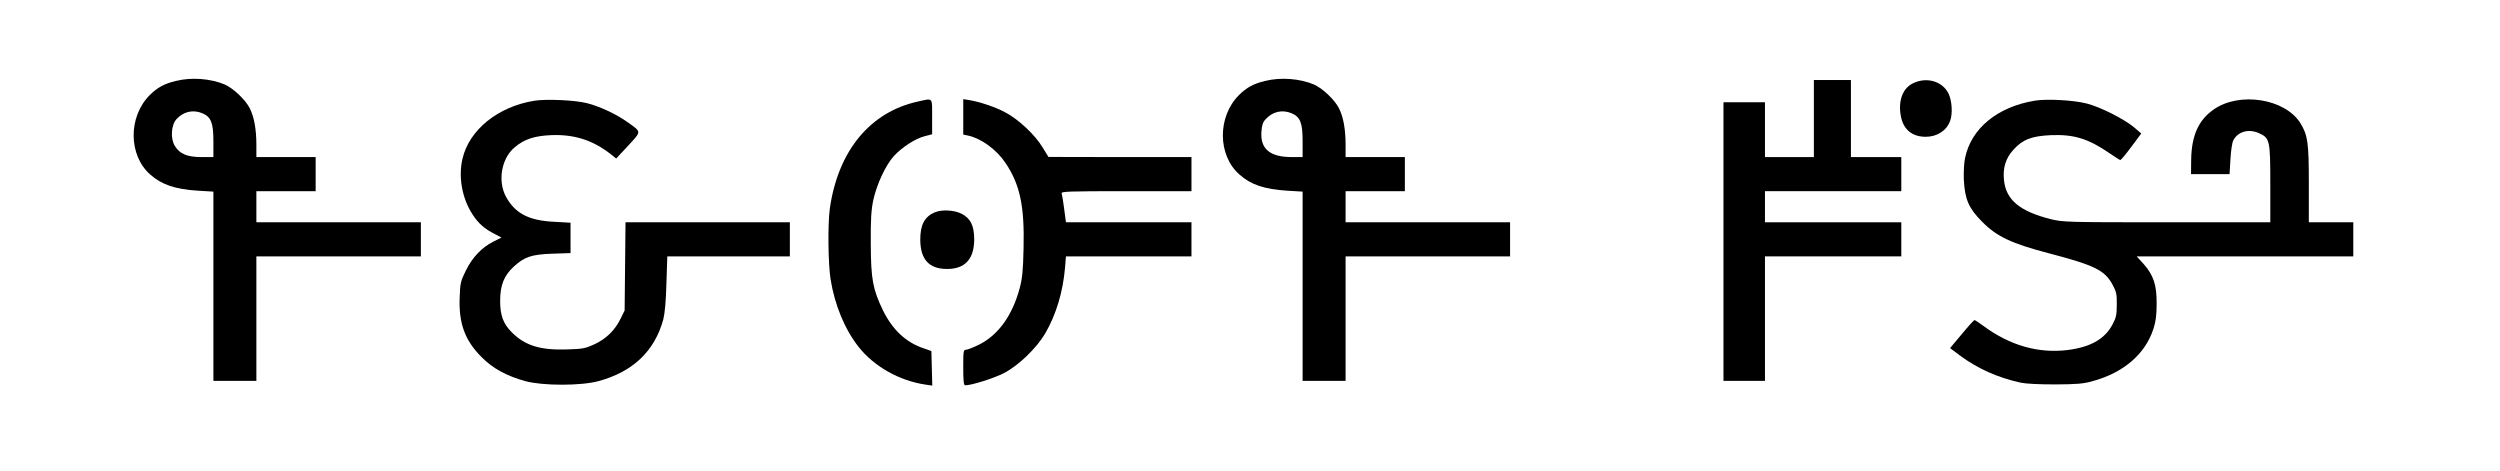
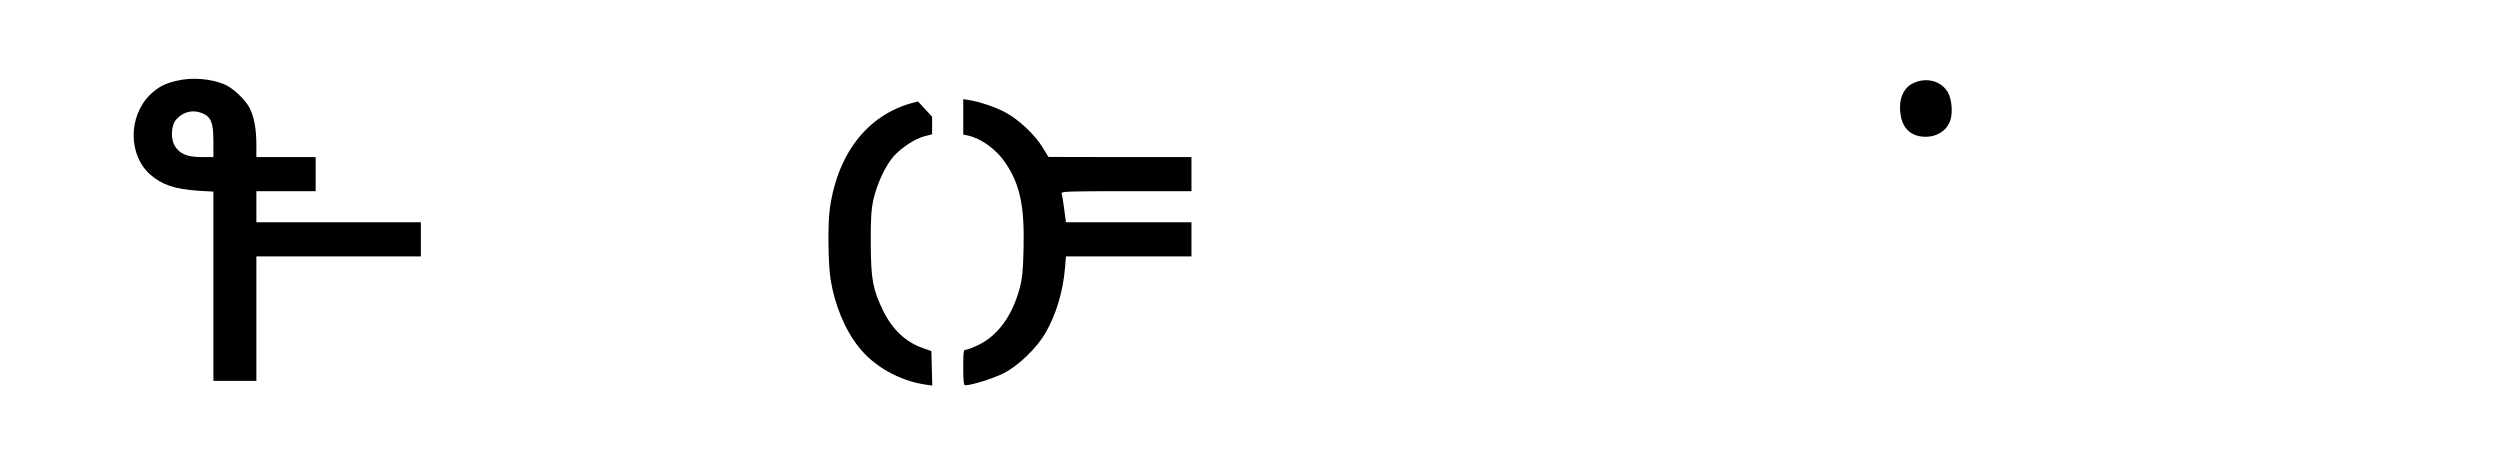
<svg xmlns="http://www.w3.org/2000/svg" version="1.0" width="1687pt" height="318pt" viewBox="0 0 1687 318" preserveAspectRatio="xMidYMid meet">
  <g transform="translate(0,318) scale(0.1,-0.1)" fill="#000000" stroke="none">
    <path d="M1188 2634 c-78 -18 -125 -44 -177 -95 -147 -147 -145 -407 3 -537 78 -69 168 -99 324 -109 l102 -6 0 -639 0 -638 145 0 145 0 0 420 0 420 555 0 555 0 0 115 0 115 -555 0 -555 0 0 105 0 105 200 0 200 0 0 115 0 115 -200 0 -200 0 0 83 c0 105 -15 188 -45 247 -29 57 -111 135 -169 160 -95 40 -224 50 -328 24z m177 -218 c59 -25 75 -64 75 -188 l0 -108 -80 0 c-96 0 -147 21 -180 75 -31 50 -25 142 11 181 47 51 111 66 174 40z" />
-     <path d="M8538 2634 c-78 -18 -125 -44 -177 -95 -147 -147 -145 -407 3 -537 78 -69 168 -99 324 -109 l102 -6 0 -639 0 -638 145 0 145 0 0 420 0 420 555 0 555 0 0 115 0 115 -555 0 -555 0 0 105 0 105 200 0 200 0 0 115 0 115 -200 0 -200 0 0 83 c0 105 -15 188 -45 247 -29 57 -111 135 -169 160 -95 40 -224 50 -328 24z m177 -218 c59 -25 75 -64 75 -188 l0 -108 -77 0 c-144 1 -209 56 -201 170 3 46 10 66 29 86 47 51 111 66 174 40z" />
-     <path d="M12240 2380 l0 -260 -165 0 -165 0 0 185 0 185 -140 0 -140 0 0 -940 0 -940 140 0 140 0 0 420 0 420 460 0 460 0 0 115 0 115 -460 0 -460 0 0 105 0 105 460 0 460 0 0 115 0 115 -170 0 -170 0 0 260 0 260 -125 0 -125 0 0 -260z" />
    <path d="M12913 2620 c-74 -33 -107 -122 -85 -229 18 -87 77 -134 167 -134 76 0 140 41 164 106 19 49 13 138 -11 187 -41 81 -144 112 -235 70z" />
-     <path d="M3605 2500 c-244 -39 -439 -196 -484 -391 -29 -123 -3 -267 67 -375 41 -63 80 -97 152 -134 l44 -23 -56 -28 c-77 -39 -141 -106 -185 -196 -34 -69 -38 -84 -41 -176 -8 -177 35 -295 148 -407 76 -77 169 -127 295 -162 119 -32 375 -32 493 0 233 63 380 203 438 417 10 40 18 121 21 243 l6 182 413 0 414 0 0 115 0 115 -554 0 -555 0 -3 -297 -3 -298 -28 -57 c-38 -77 -96 -134 -175 -171 -61 -28 -78 -32 -187 -35 -179 -6 -282 26 -371 115 -58 58 -79 114 -79 213 0 105 26 170 91 230 73 67 120 83 262 88 l122 4 0 103 0 102 -107 6 c-174 8 -266 56 -328 168 -58 106 -32 259 57 334 66 56 133 78 248 83 156 6 281 -34 402 -129 l36 -29 81 87 c91 99 92 90 -5 159 -76 54 -187 106 -274 128 -79 20 -272 29 -355 16z" />
-     <path d="M6195 2495 c-323 -70 -539 -332 -595 -720 -15 -105 -12 -376 5 -481 28 -174 96 -337 189 -455 103 -131 274 -228 449 -254 l48 -7 -3 117 -3 116 -51 18 c-120 40 -210 124 -275 255 -69 143 -82 210 -83 451 -1 168 3 227 17 295 24 108 83 235 138 296 56 61 146 119 209 135 l50 13 0 118 c0 134 8 126 -95 103z" />
+     <path d="M6195 2495 c-323 -70 -539 -332 -595 -720 -15 -105 -12 -376 5 -481 28 -174 96 -337 189 -455 103 -131 274 -228 449 -254 l48 -7 -3 117 -3 116 -51 18 c-120 40 -210 124 -275 255 -69 143 -82 210 -83 451 -1 168 3 227 17 295 24 108 83 235 138 296 56 61 146 119 209 135 l50 13 0 118 z" />
    <path d="M6500 2391 l0 -119 33 -7 c88 -19 191 -94 251 -183 99 -146 130 -293 123 -577 -3 -151 -9 -206 -26 -269 -49 -184 -144 -316 -273 -381 -39 -19 -79 -35 -89 -35 -18 0 -19 -10 -19 -120 0 -89 3 -120 13 -120 44 0 192 47 261 82 98 50 221 169 279 268 74 127 120 281 134 445 l6 75 423 0 424 0 0 115 0 115 -424 0 -423 0 -12 90 c-6 49 -14 96 -17 105 -5 13 43 15 435 15 l441 0 0 115 0 115 -482 0 -483 1 -40 65 c-51 85 -165 191 -252 236 -67 36 -171 71 -245 83 l-38 6 0 -120z" />
-     <path d="M13733 2501 c-253 -41 -432 -187 -473 -388 -7 -32 -10 -97 -8 -147 7 -132 33 -191 122 -281 99 -101 199 -148 451 -214 309 -81 377 -114 430 -211 26 -48 30 -65 29 -135 0 -67 -4 -88 -27 -131 -52 -101 -148 -156 -305 -176 -198 -24 -389 31 -567 162 -30 22 -57 40 -60 40 -6 0 -35 -32 -114 -127 l-52 -62 68 -51 c121 -89 254 -148 408 -182 37 -8 127 -12 235 -12 145 1 188 4 251 22 209 57 356 183 411 355 15 46 21 90 21 167 1 128 -21 193 -89 270 l-46 50 731 0 731 0 0 115 0 115 -150 0 -150 0 0 258 c0 282 -7 329 -57 411 -103 165 -410 214 -584 93 -104 -72 -151 -178 -153 -342 l-1 -95 130 0 130 0 6 100 c3 55 11 112 19 127 29 59 103 81 172 50 75 -33 78 -48 78 -346 l0 -256 -698 0 c-679 0 -700 1 -783 21 -210 53 -302 130 -316 262 -9 83 11 149 63 206 63 70 123 93 254 99 157 6 253 -24 398 -124 35 -24 66 -44 70 -44 4 0 38 40 74 89 l67 90 -46 40 c-66 56 -227 138 -320 162 -87 23 -267 33 -350 20z" />
-     <path d="M6305 1746 c-67 -30 -95 -84 -95 -184 1 -133 59 -197 181 -197 122 0 183 68 183 201 -1 92 -24 139 -84 171 -50 26 -136 31 -185 9z" />
  </g>
</svg>